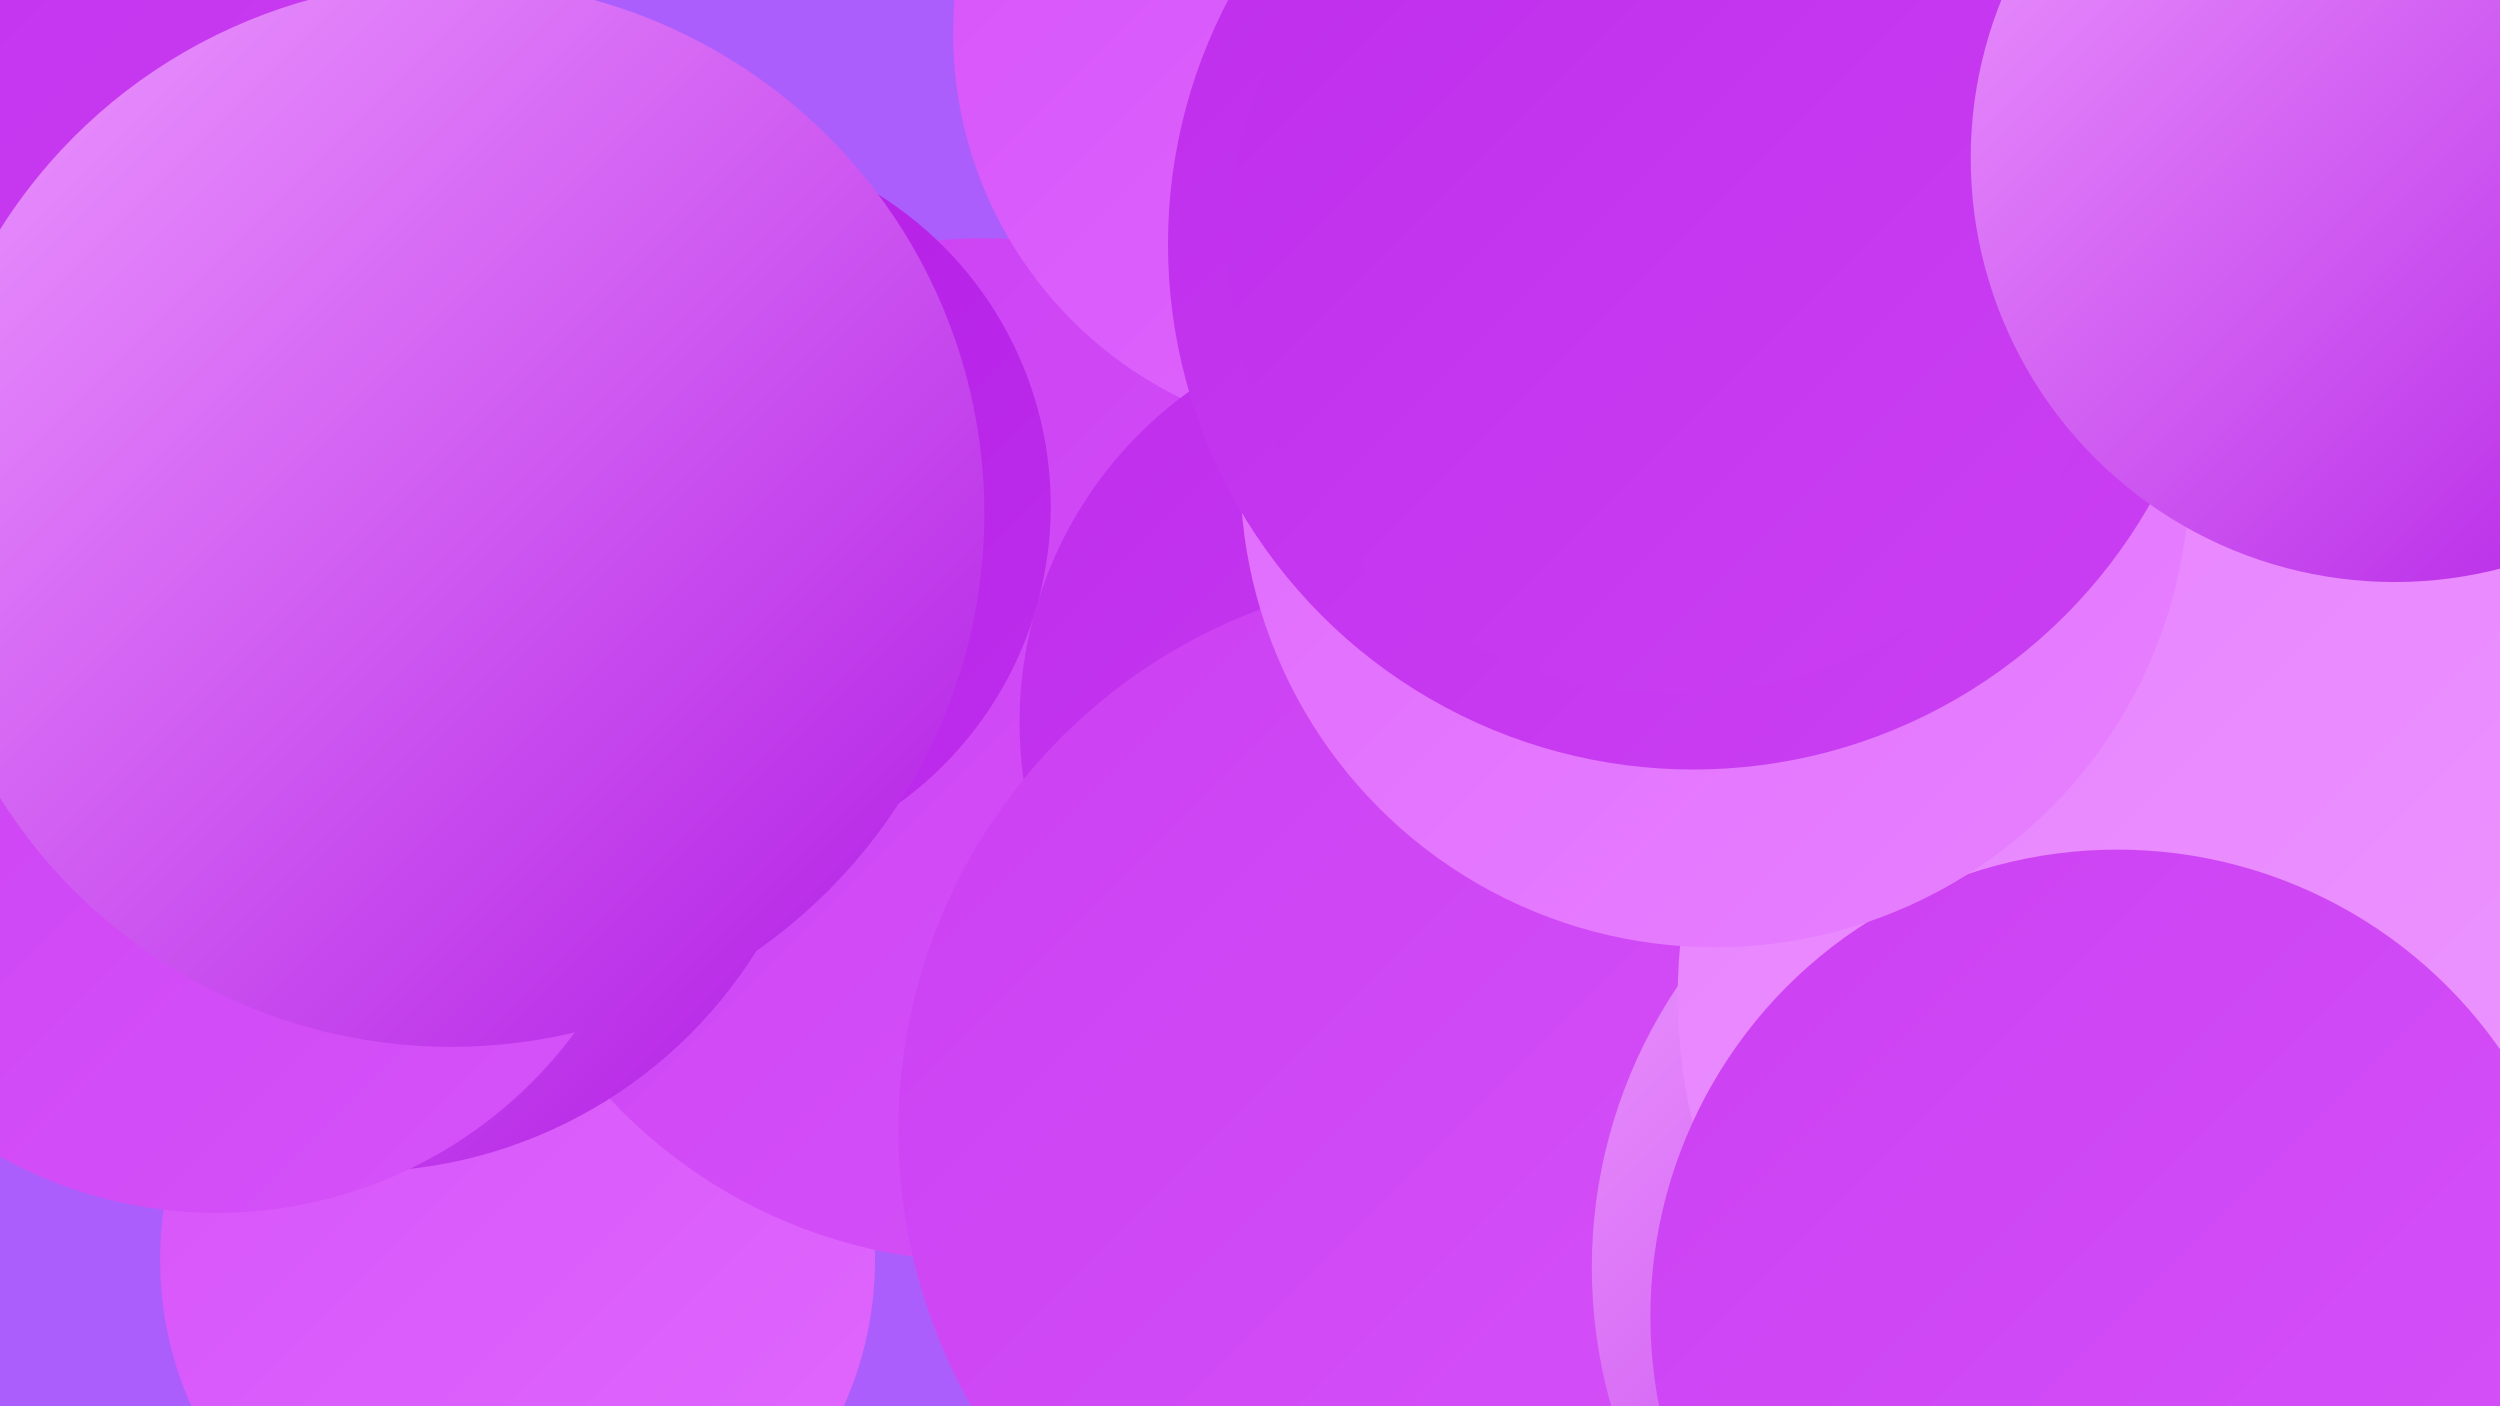
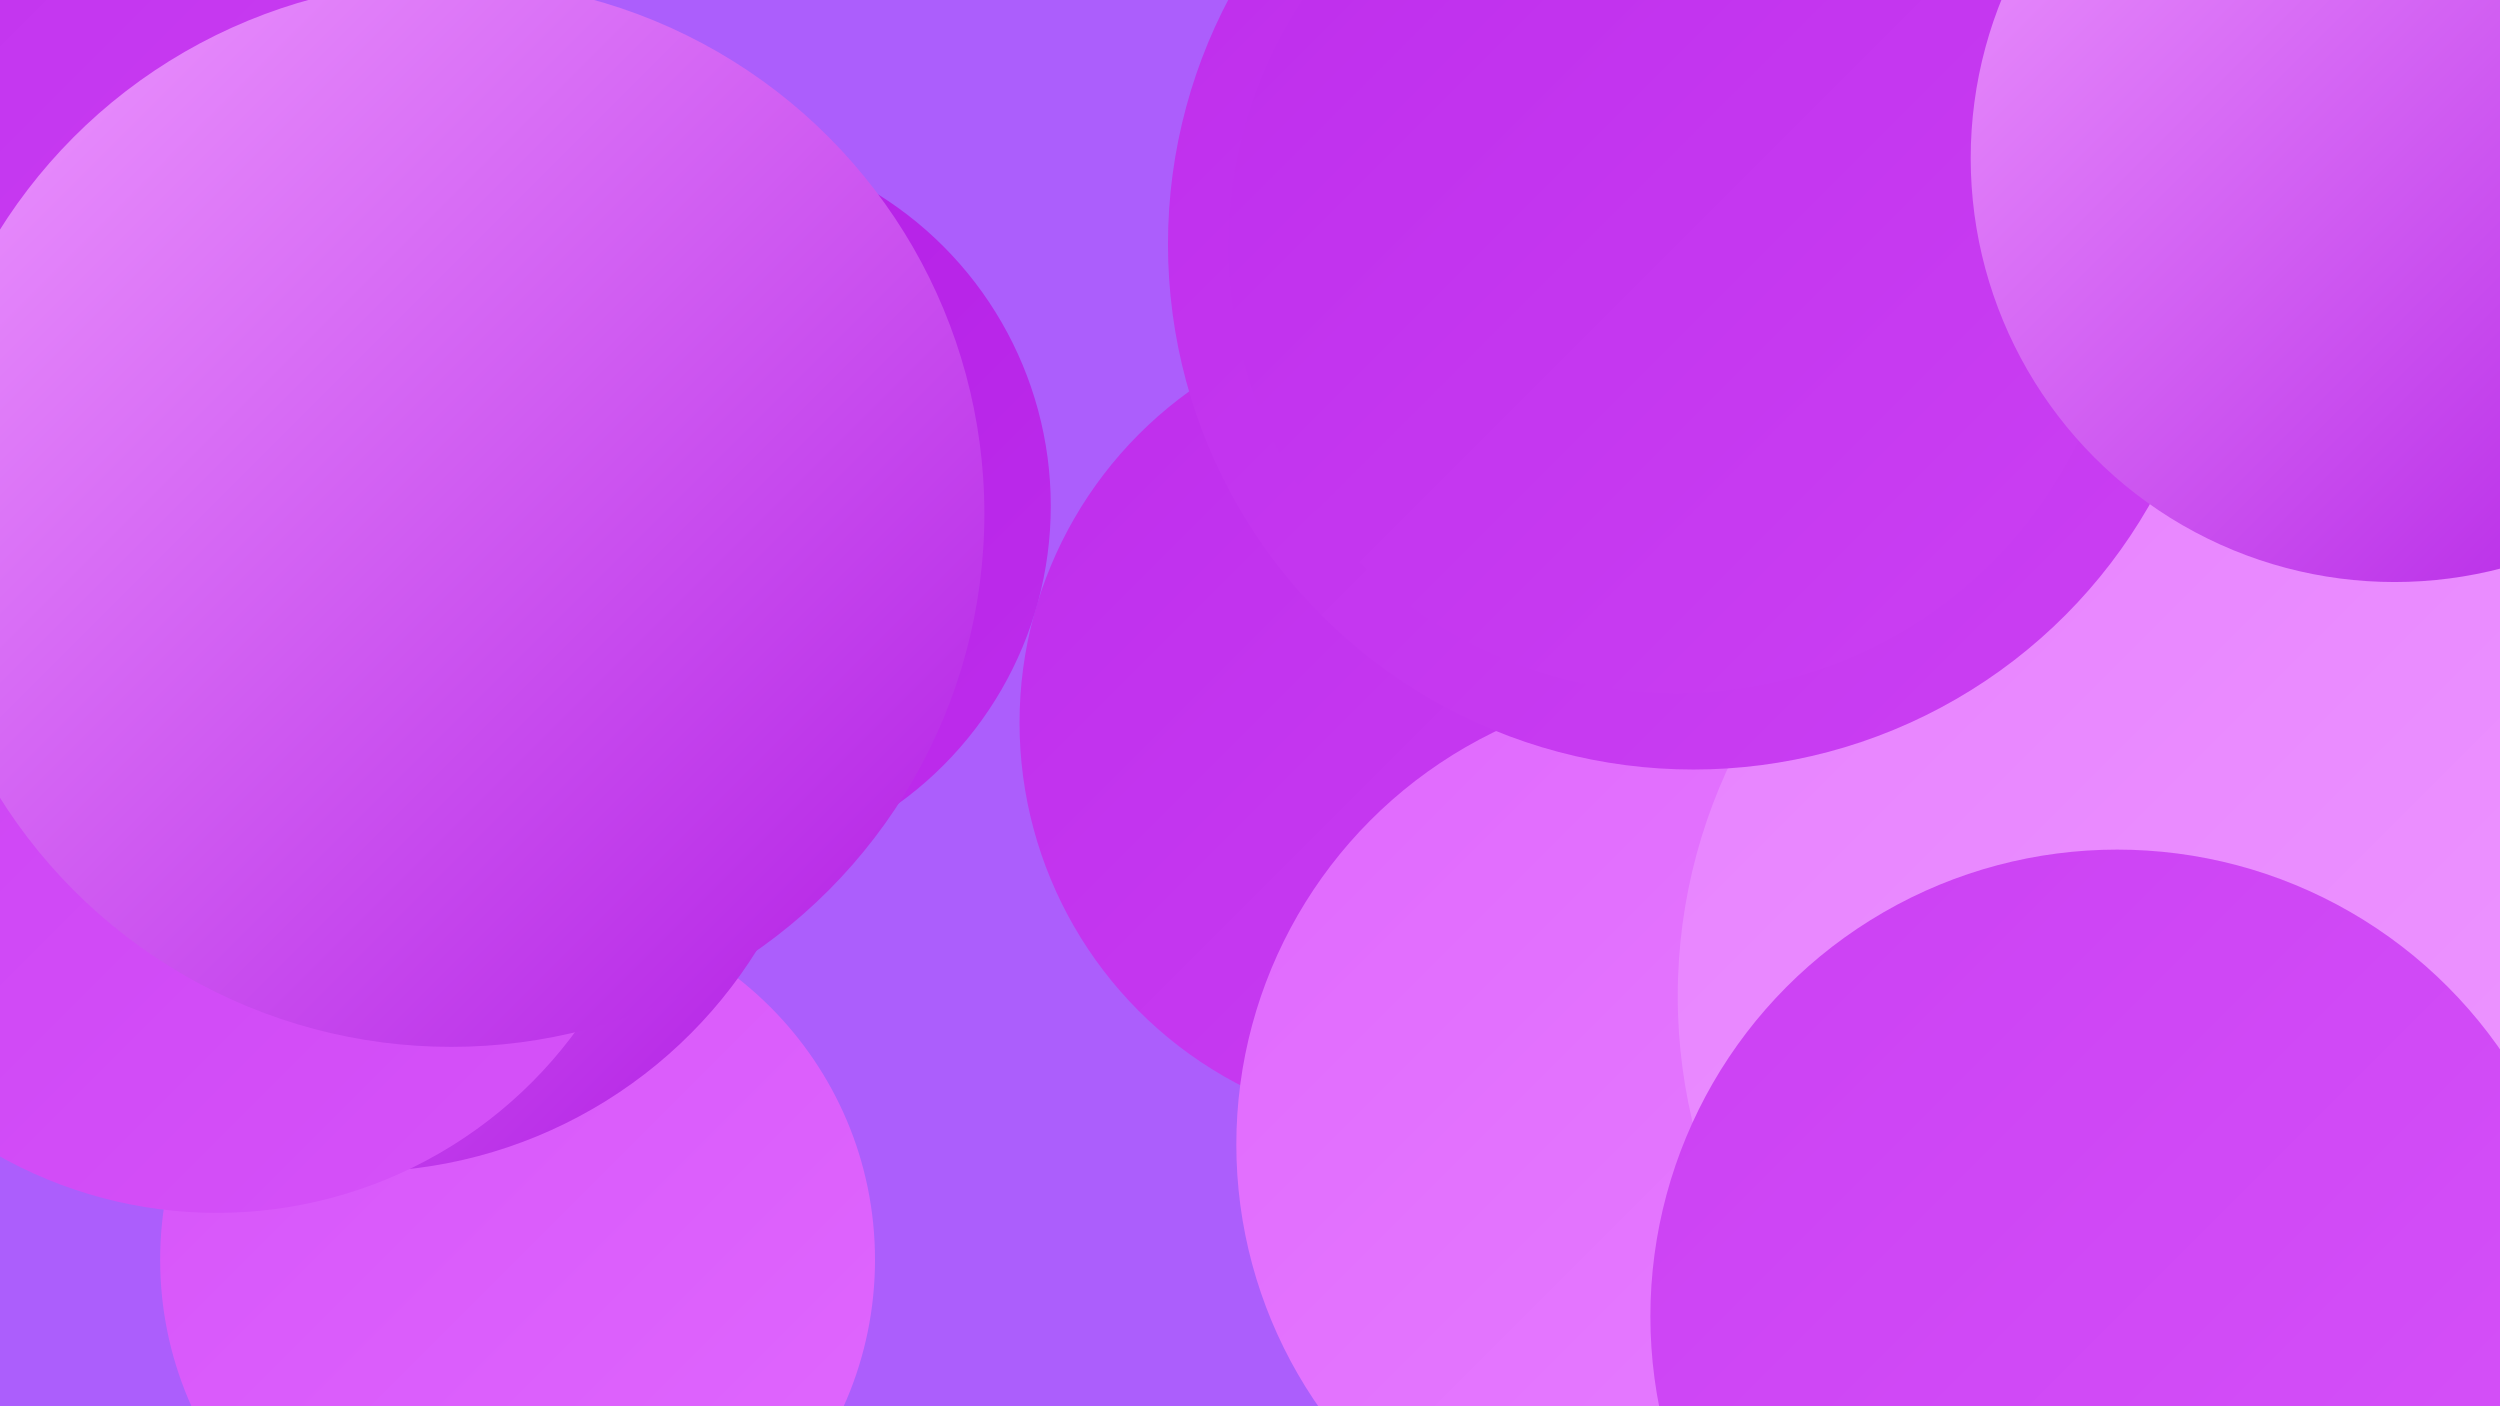
<svg xmlns="http://www.w3.org/2000/svg" width="1280" height="720">
  <defs>
    <linearGradient id="grad0" x1="0%" y1="0%" x2="100%" y2="100%">
      <stop offset="0%" style="stop-color:#b11ce4;stop-opacity:1" />
      <stop offset="100%" style="stop-color:#be2dec;stop-opacity:1" />
    </linearGradient>
    <linearGradient id="grad1" x1="0%" y1="0%" x2="100%" y2="100%">
      <stop offset="0%" style="stop-color:#be2dec;stop-opacity:1" />
      <stop offset="100%" style="stop-color:#cb40f3;stop-opacity:1" />
    </linearGradient>
    <linearGradient id="grad2" x1="0%" y1="0%" x2="100%" y2="100%">
      <stop offset="0%" style="stop-color:#cb40f3;stop-opacity:1" />
      <stop offset="100%" style="stop-color:#d653f9;stop-opacity:1" />
    </linearGradient>
    <linearGradient id="grad3" x1="0%" y1="0%" x2="100%" y2="100%">
      <stop offset="0%" style="stop-color:#d653f9;stop-opacity:1" />
      <stop offset="100%" style="stop-color:#e068fe;stop-opacity:1" />
    </linearGradient>
    <linearGradient id="grad4" x1="0%" y1="0%" x2="100%" y2="100%">
      <stop offset="0%" style="stop-color:#e068fe;stop-opacity:1" />
      <stop offset="100%" style="stop-color:#e781ff;stop-opacity:1" />
    </linearGradient>
    <linearGradient id="grad5" x1="0%" y1="0%" x2="100%" y2="100%">
      <stop offset="0%" style="stop-color:#e781ff;stop-opacity:1" />
      <stop offset="100%" style="stop-color:#ee9aff;stop-opacity:1" />
    </linearGradient>
    <linearGradient id="grad6" x1="0%" y1="0%" x2="100%" y2="100%">
      <stop offset="0%" style="stop-color:#ee9aff;stop-opacity:1" />
      <stop offset="100%" style="stop-color:#b11ce4;stop-opacity:1" />
    </linearGradient>
  </defs>
  <rect width="1280" height="720" fill="#ac5efc" />
  <circle cx="38" cy="175" r="257" fill="url(#grad6)" />
  <circle cx="265" cy="645" r="183" fill="url(#grad3)" />
-   <circle cx="504" cy="384" r="262" fill="url(#grad2)" />
-   <circle cx="696" cy="17" r="208" fill="url(#grad3)" />
  <circle cx="731" cy="370" r="209" fill="url(#grad1)" />
  <circle cx="868" cy="586" r="235" fill="url(#grad4)" />
  <circle cx="1" cy="23" r="254" fill="url(#grad1)" />
-   <circle cx="745" cy="579" r="285" fill="url(#grad2)" />
  <circle cx="183" cy="359" r="241" fill="url(#grad6)" />
-   <circle cx="1073" cy="649" r="258" fill="url(#grad6)" />
  <circle cx="1241" cy="268" r="278" fill="url(#grad2)" />
  <circle cx="111" cy="393" r="228" fill="url(#grad2)" />
  <circle cx="1137" cy="510" r="278" fill="url(#grad5)" />
  <circle cx="1084" cy="674" r="239" fill="url(#grad2)" />
-   <circle cx="878" cy="242" r="243" fill="url(#grad4)" />
  <circle cx="350" cy="259" r="188" fill="url(#grad0)" />
  <circle cx="867" cy="125" r="269" fill="url(#grad1)" />
  <circle cx="858" cy="126" r="229" fill="url(#grad1)" />
  <circle cx="231" cy="263" r="273" fill="url(#grad6)" />
  <circle cx="1226" cy="81" r="217" fill="url(#grad6)" />
</svg>